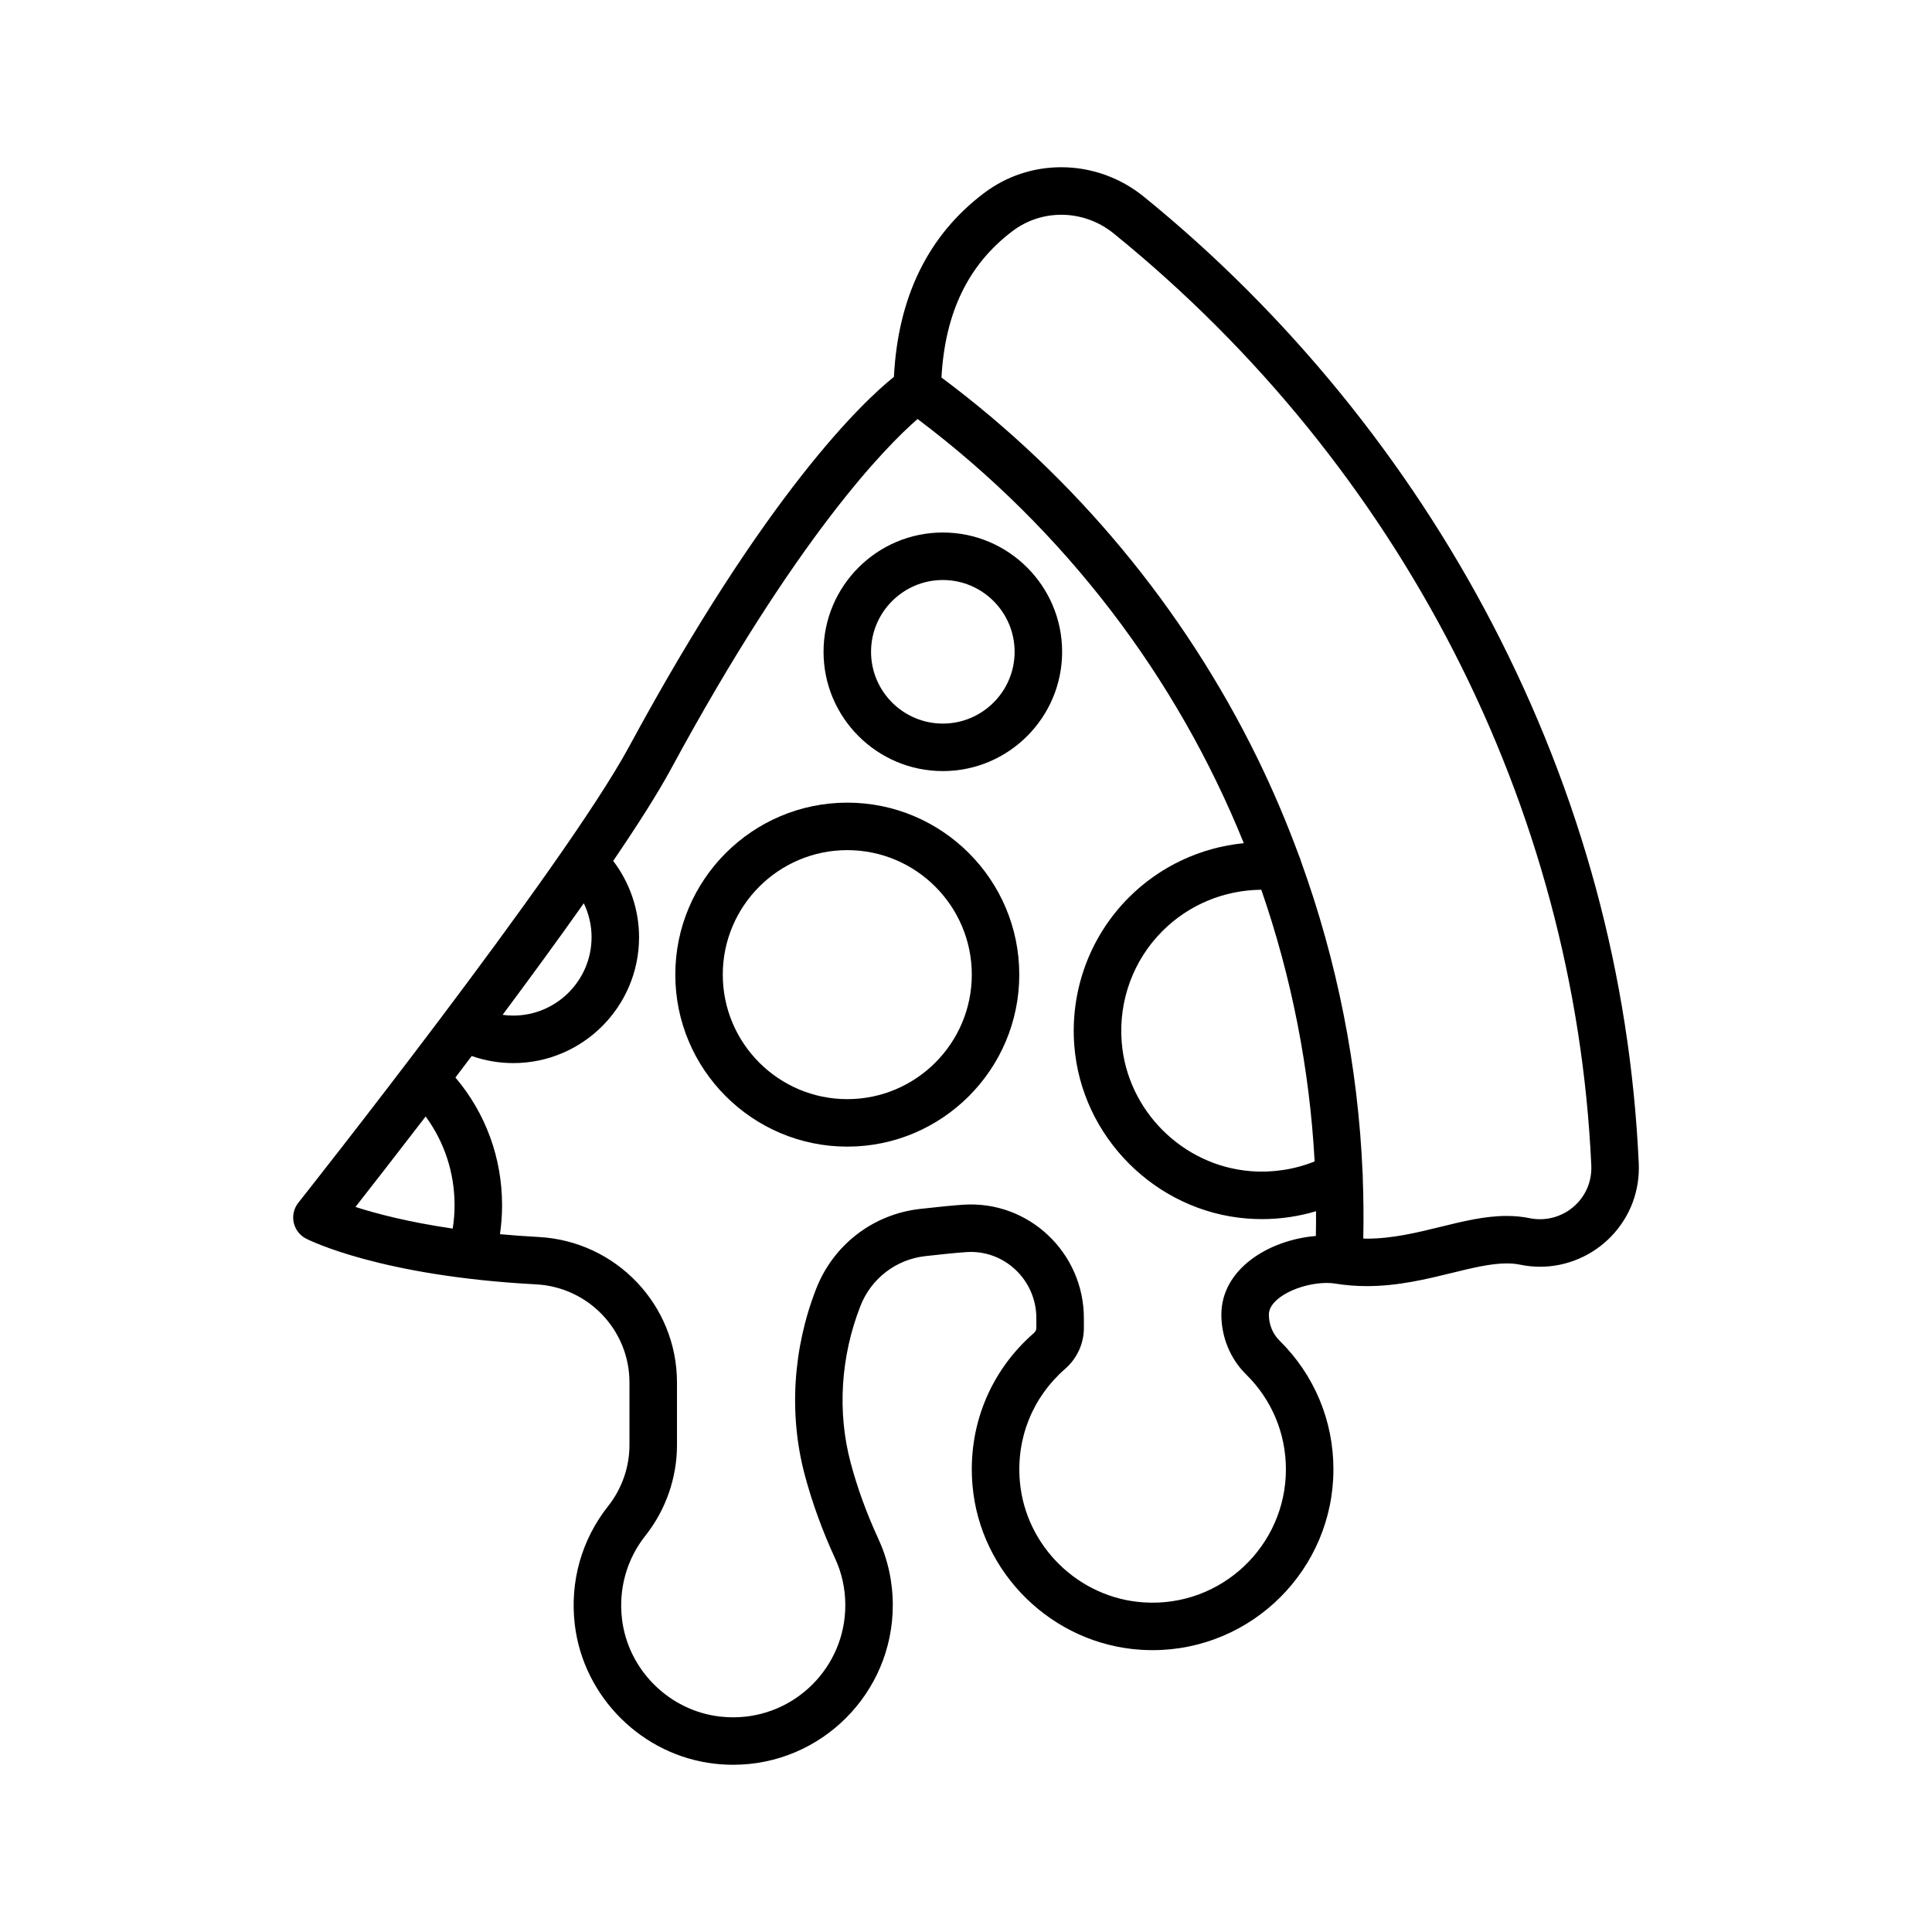
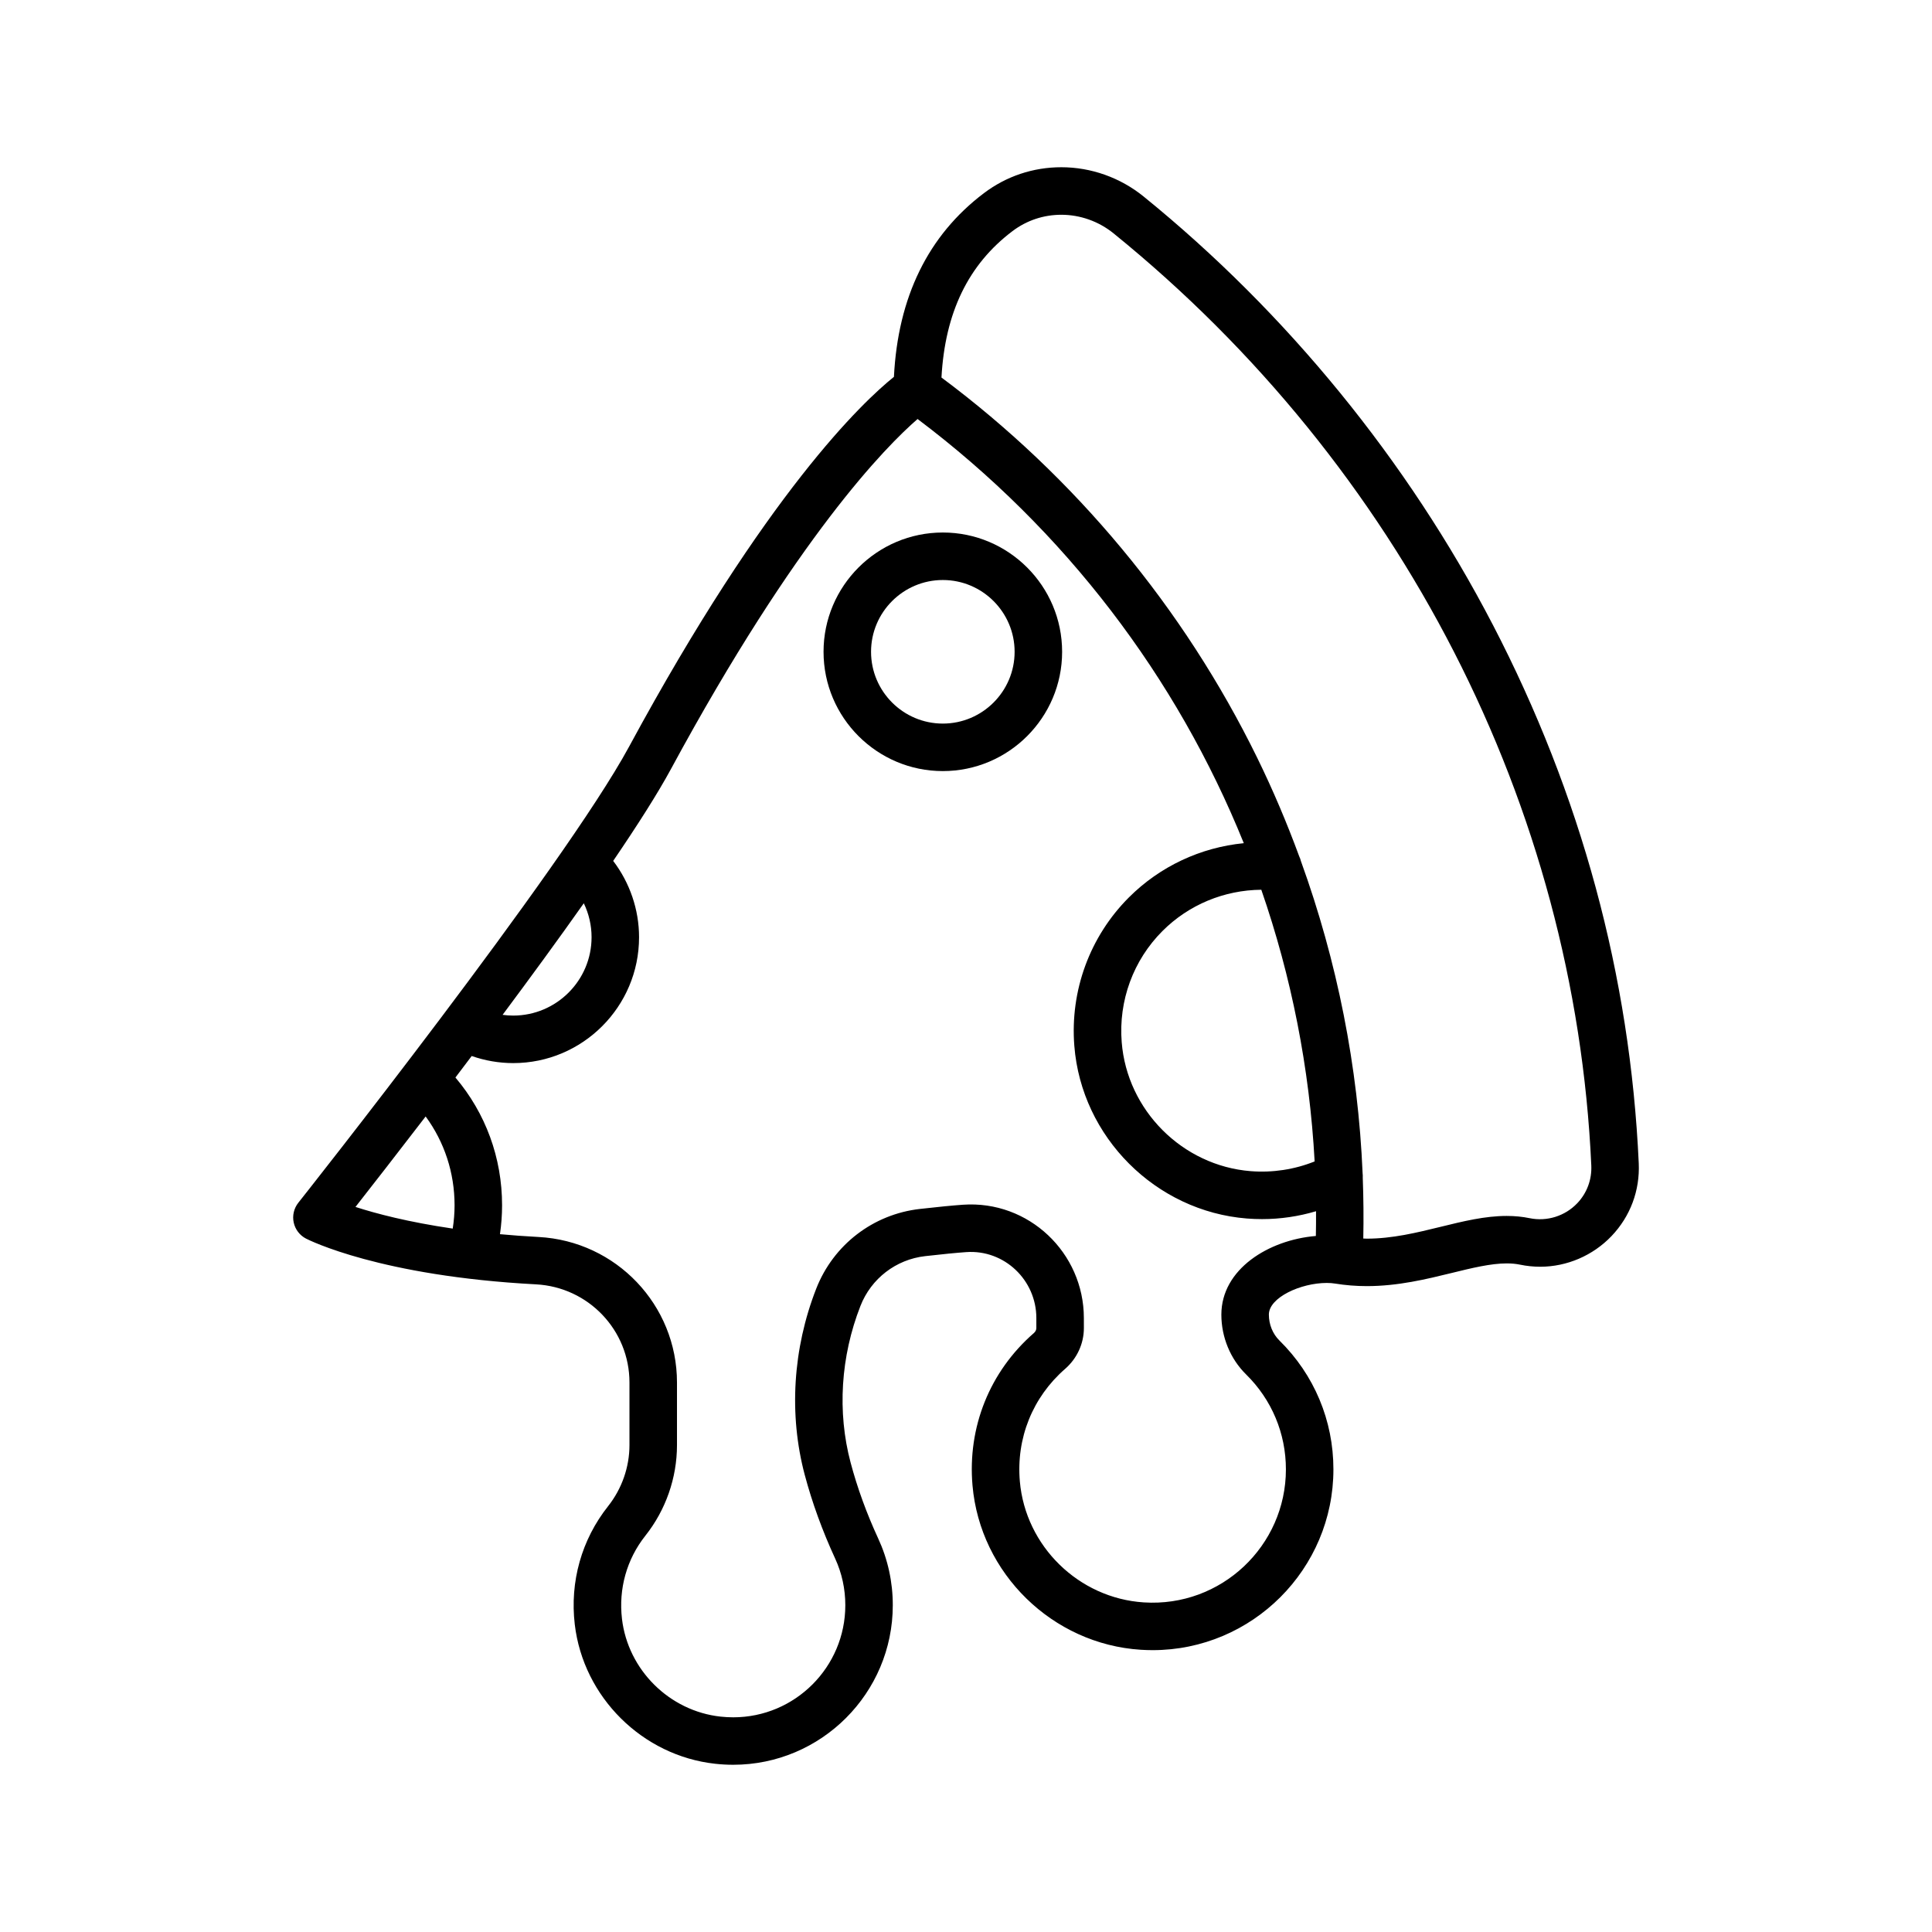
<svg xmlns="http://www.w3.org/2000/svg" fill="#000000" width="800px" height="800px" version="1.1" viewBox="144 144 512 512">
  <g>
    <path d="m393.86 285.12c-17.434 0-31.613 14.184-31.613 31.613 0 17.434 14.184 31.613 31.613 31.613 17.434 0 31.613-14.184 31.613-31.613 0-17.434-14.188-31.613-31.613-31.613zm0 50.637c-10.488 0-19.023-8.535-19.023-19.023s8.535-19.023 19.023-19.023 19.023 8.535 19.023 19.023-8.535 19.023-19.023 19.023z" />
-     <path d="m368.54 356.71c-25.137 0-45.578 20.449-45.578 45.578 0 25.137 20.449 45.578 45.578 45.578 25.137 0 45.578-20.449 45.578-45.578 0.004-25.133-20.441-45.578-45.578-45.578zm0 78.574c-18.191 0-32.996-14.801-32.996-32.996 0-18.191 14.801-32.996 32.996-32.996 18.191 0 32.996 14.801 32.996 32.996 0 18.195-14.801 32.996-32.996 32.996z" />
    <path d="m539.58 309.51c-22.543-43.406-54.539-82.633-92.531-113.45-6.16-4.992-13.895-7.742-21.785-7.742-7.481 0-14.586 2.383-20.539 6.887-14.758 11.16-22.762 27.52-23.824 48.664-8.227 6.606-33.727 30.621-70.172 97.973-17.438 32.215-86.973 120.02-87.672 120.9-1.168 1.477-1.617 3.394-1.223 5.234 0.398 1.84 1.598 3.406 3.266 4.266 0.785 0.402 19.711 9.945 60.949 12.125 13.891 0.734 24.766 12.152 24.766 25.992v16.605c0 5.836-2.012 11.582-5.656 16.184-7.031 8.871-10.172 20.008-8.836 31.355 2.273 19.262 17.914 34.789 37.195 36.914 1.594 0.176 3.203 0.266 4.793 0.266 23.316 0 42.289-18.969 42.289-42.289 0-6.176-1.305-12.133-3.875-17.699-3.066-6.641-5.527-13.402-7.305-20.094-3.562-13.375-2.641-28.117 2.606-41.508 2.84-7.266 9.422-12.328 17.164-13.203 4.684-0.535 8.344-0.891 10.879-1.066 10.098-0.711 18.574 7.41 18.574 17.48v2.648c0 0.48-0.242 0.961-0.66 1.324-11.684 10.184-17.609 24.902-16.258 40.395 2.031 23.32 21.195 42.039 44.582 43.535 1.047 0.066 2.106 0.102 3.148 0.102 26.418 0 47.914-21.492 47.914-47.914 0-12.938-5.082-25.066-14.312-34.148-1.773-1.742-2.793-4.246-2.793-6.871 0-4.508 8.434-8.379 15.336-8.379 0.812 0 1.562 0.055 2.227 0.168 2.715 0.441 5.543 0.672 8.402 0.672 8.277 0 15.855-1.859 22.539-3.496 5.289-1.301 10.289-2.523 14.523-2.523 1.289 0 2.445 0.109 3.531 0.332 1.77 0.367 3.566 0.551 5.352 0.551 7.074 0 13.957-2.957 18.883-8.113 4.988-5.219 7.559-12.082 7.227-19.32-2.254-49.621-15.273-97.656-38.703-142.76zm-238.81 82.867c0 11.445-9.316 20.762-20.762 20.762-0.945 0-1.891-0.07-2.816-0.195 7.34-9.848 14.758-19.992 21.52-29.57 1.332 2.769 2.059 5.816 2.059 9.004zm-43.969 47.496c4.973 6.781 7.664 14.922 7.664 23.539 0 2.074-0.172 4.141-0.488 6.176-11.812-1.727-20.344-3.981-25.773-5.738 4.316-5.508 10.918-13.973 18.598-23.977zm210.87 52.512c0 5.977 2.387 11.75 6.551 15.844 6.805 6.695 10.555 15.633 10.555 25.172 0 20.254-17.141 36.582-37.664 35.25-17.23-1.102-31.348-14.887-32.844-32.066-0.996-11.438 3.375-22.305 11.992-29.816 3.164-2.754 4.977-6.699 4.977-10.816l-0.004-2.644c0-17.305-14.605-31.258-32.039-30.043-2.715 0.191-6.559 0.562-11.426 1.117-12.395 1.41-22.914 9.5-27.461 21.125-6.211 15.871-7.289 33.391-3.047 49.34 1.969 7.391 4.676 14.832 8.039 22.133 1.805 3.906 2.715 8.082 2.715 12.426 0 16.379-13.324 29.699-29.699 29.699-1.129 0-2.273-0.066-3.406-0.188-13.523-1.492-24.484-12.379-26.078-25.875-0.941-8 1.258-15.836 6.195-22.062 5.406-6.812 8.379-15.336 8.379-24v-16.605c0-20.535-16.117-37.473-36.691-38.562-3.598-0.191-6.984-0.441-10.219-0.742 0.367-2.523 0.559-5.082 0.559-7.652 0-12.59-4.359-24.418-12.363-33.867 1.422-1.867 2.863-3.773 4.312-5.699 3.516 1.23 7.238 1.879 11.004 1.879 18.391 0 33.348-14.957 33.348-33.348 0-7.336-2.457-14.465-6.856-20.234 6.418-9.43 11.805-17.875 15.289-24.312 33.371-61.668 57.055-85.578 65.379-92.797 39.141 29.473 68.699 68.457 86.449 112.41-11.445 1.129-22.219 6.141-30.457 14.383-10.344 10.348-15.613 24.691-14.453 39.336 1.895 24.172 21.562 43.84 45.75 45.75 1.336 0.105 2.672 0.156 4 0.156 4.875 0 9.688-0.715 14.305-2.09 0.012 2.188 0 4.367-0.047 6.559-12.535 1.043-25.043 8.812-25.043 20.84zm24.719-40.594c-5.32 2.133-11.098 3.031-16.941 2.578-18.078-1.426-32.773-16.125-34.188-34.195-0.871-10.973 3.066-21.711 10.809-29.449 6.957-6.961 16.332-10.844 26.188-10.934 7.973 23.016 12.785 47.219 14.133 72zm69.566 11.109c-3.215 3.367-7.996 4.875-12.59 3.93-1.934-0.398-3.926-0.594-6.082-0.594-5.758 0-11.473 1.402-17.523 2.887-6.289 1.543-12.785 3.133-19.543 3.133-0.312 0-0.621-0.031-0.934-0.035 0.109-5.387 0.059-10.766-0.141-16.141 0.02-0.387 0.012-0.777-0.039-1.164-1.188-28.191-6.727-56.145-16.348-82.715-0.105-0.441-0.262-0.867-0.457-1.273-3.266-8.879-6.961-17.602-11.133-26.121-19.441-39.691-48.34-74.449-83.668-100.76 0.945-17.234 7.117-29.953 18.816-38.797 3.754-2.836 8.23-4.336 12.949-4.336 5.012 0 9.93 1.754 13.855 4.938 76.125 61.738 122.27 151.77 126.59 247.01 0.172 3.762-1.16 7.332-3.75 10.043z" />
  </g>
</svg>